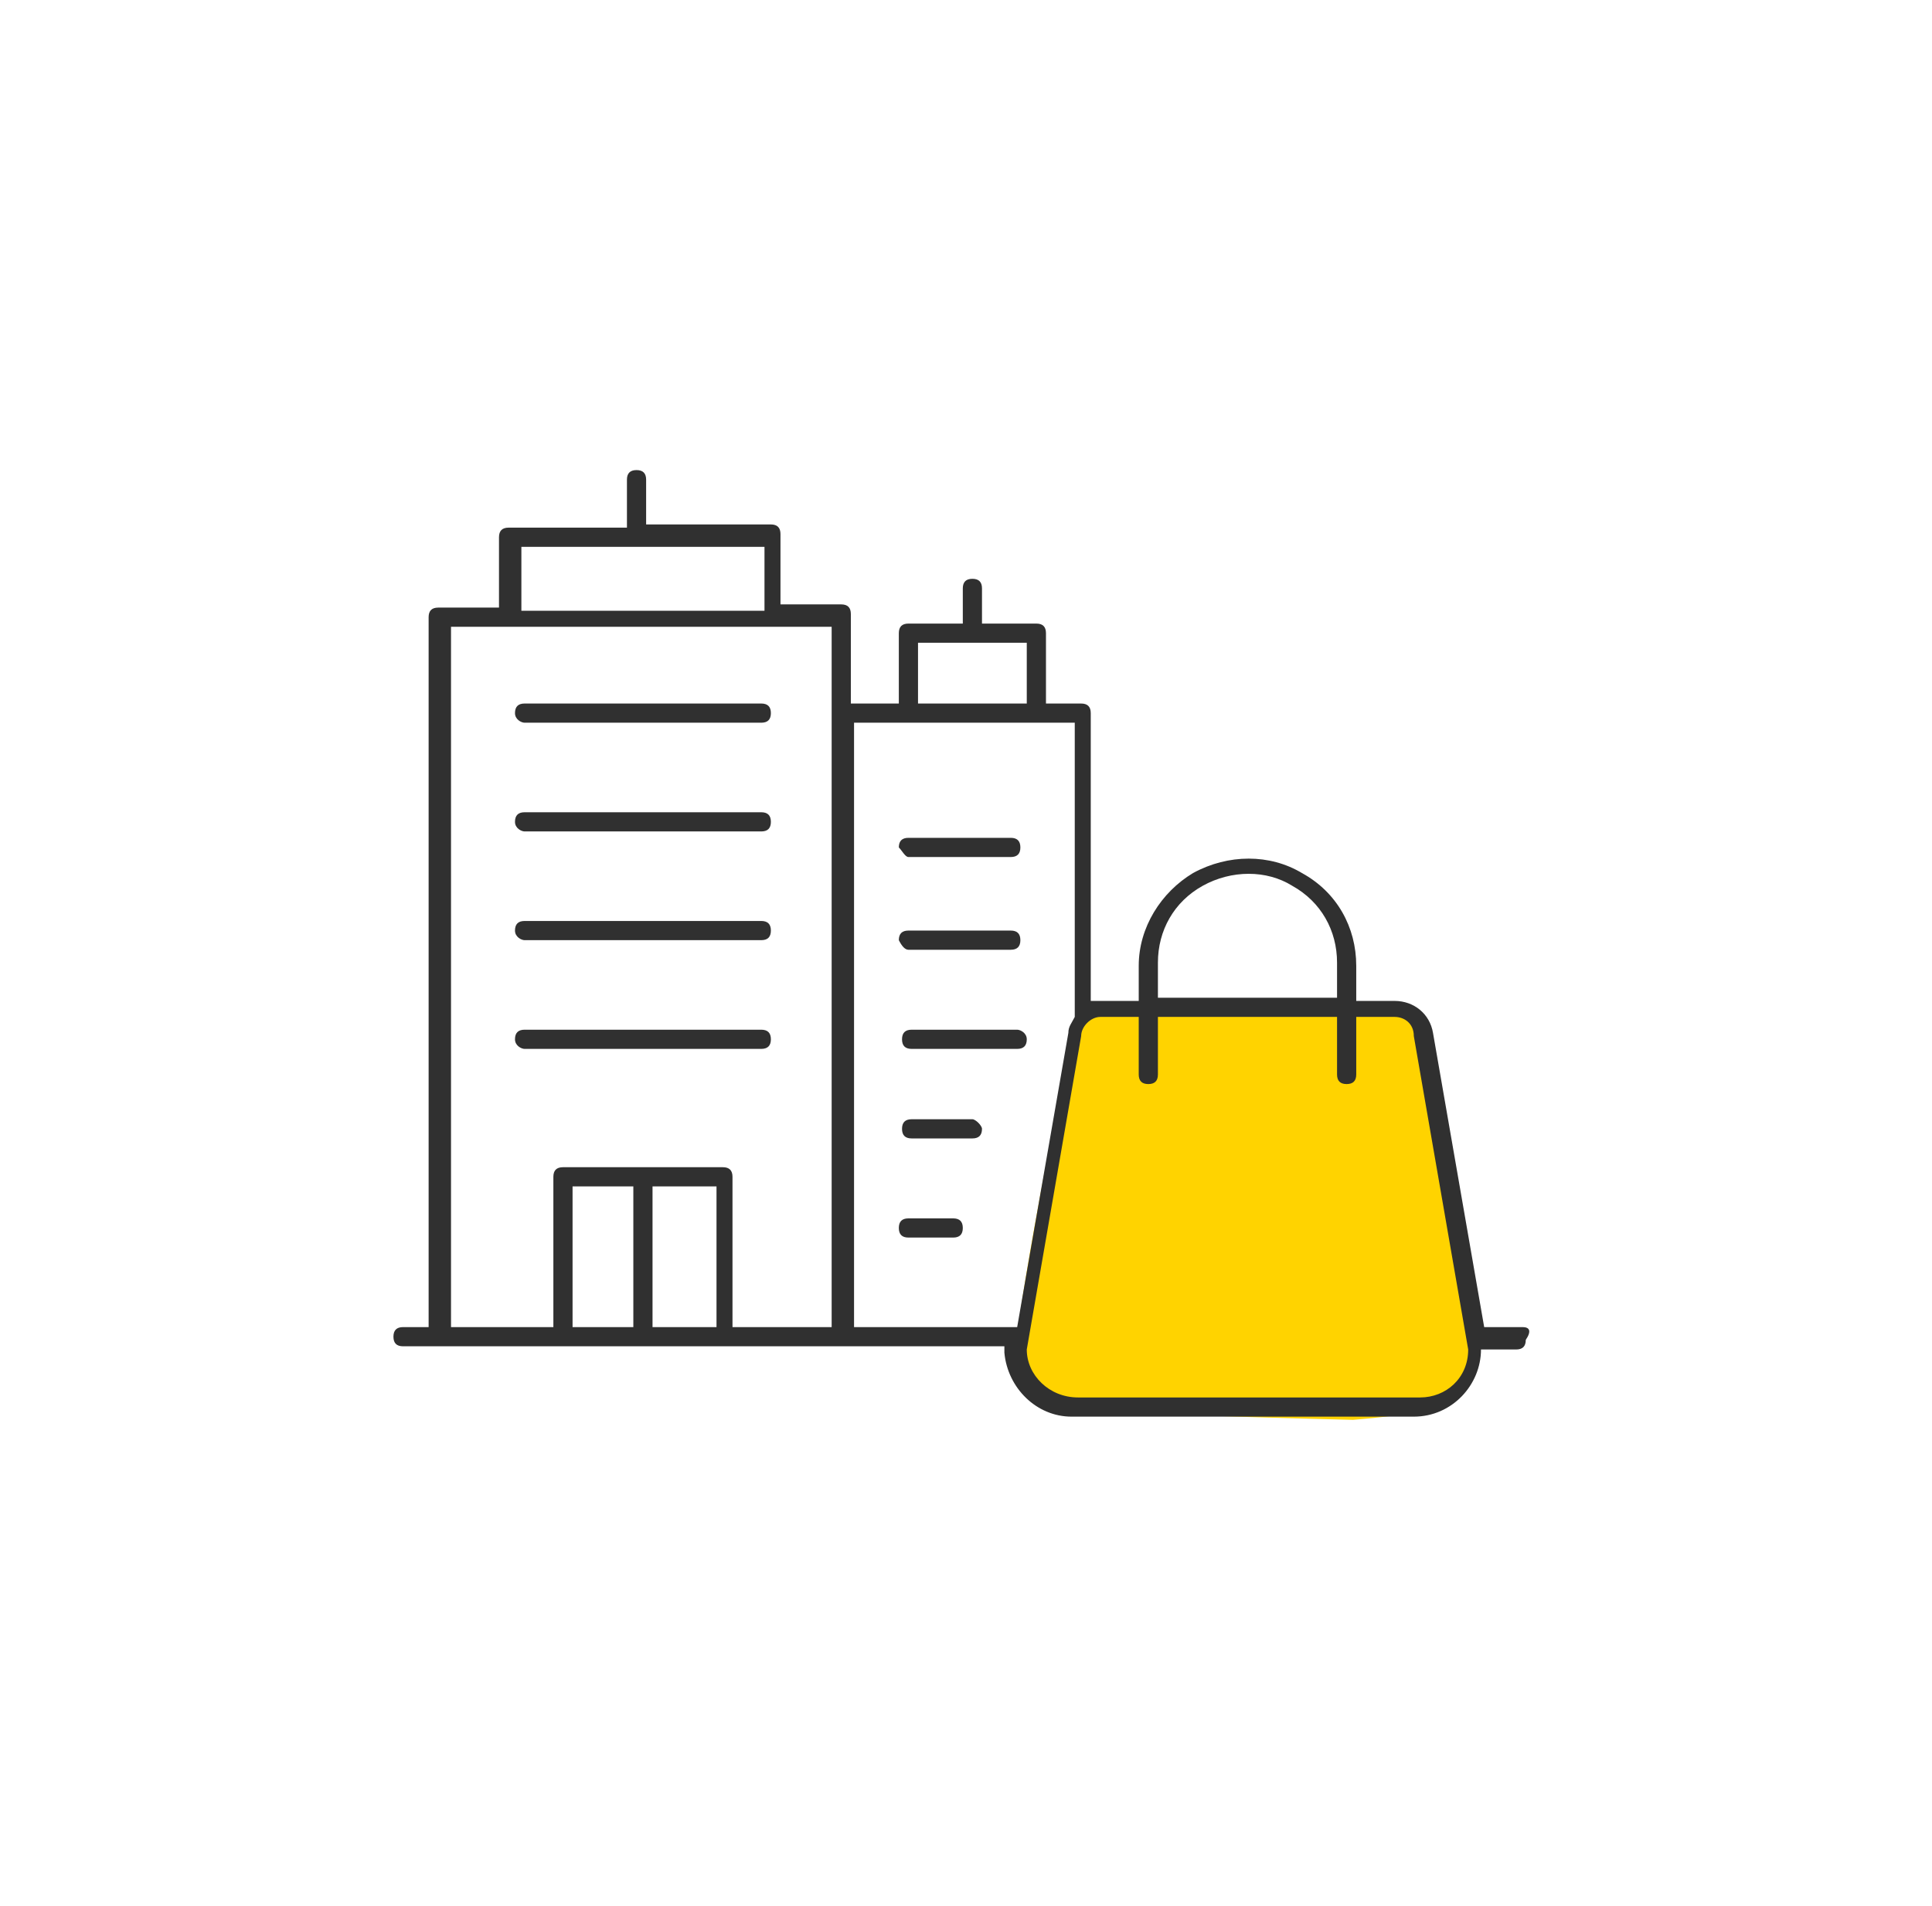
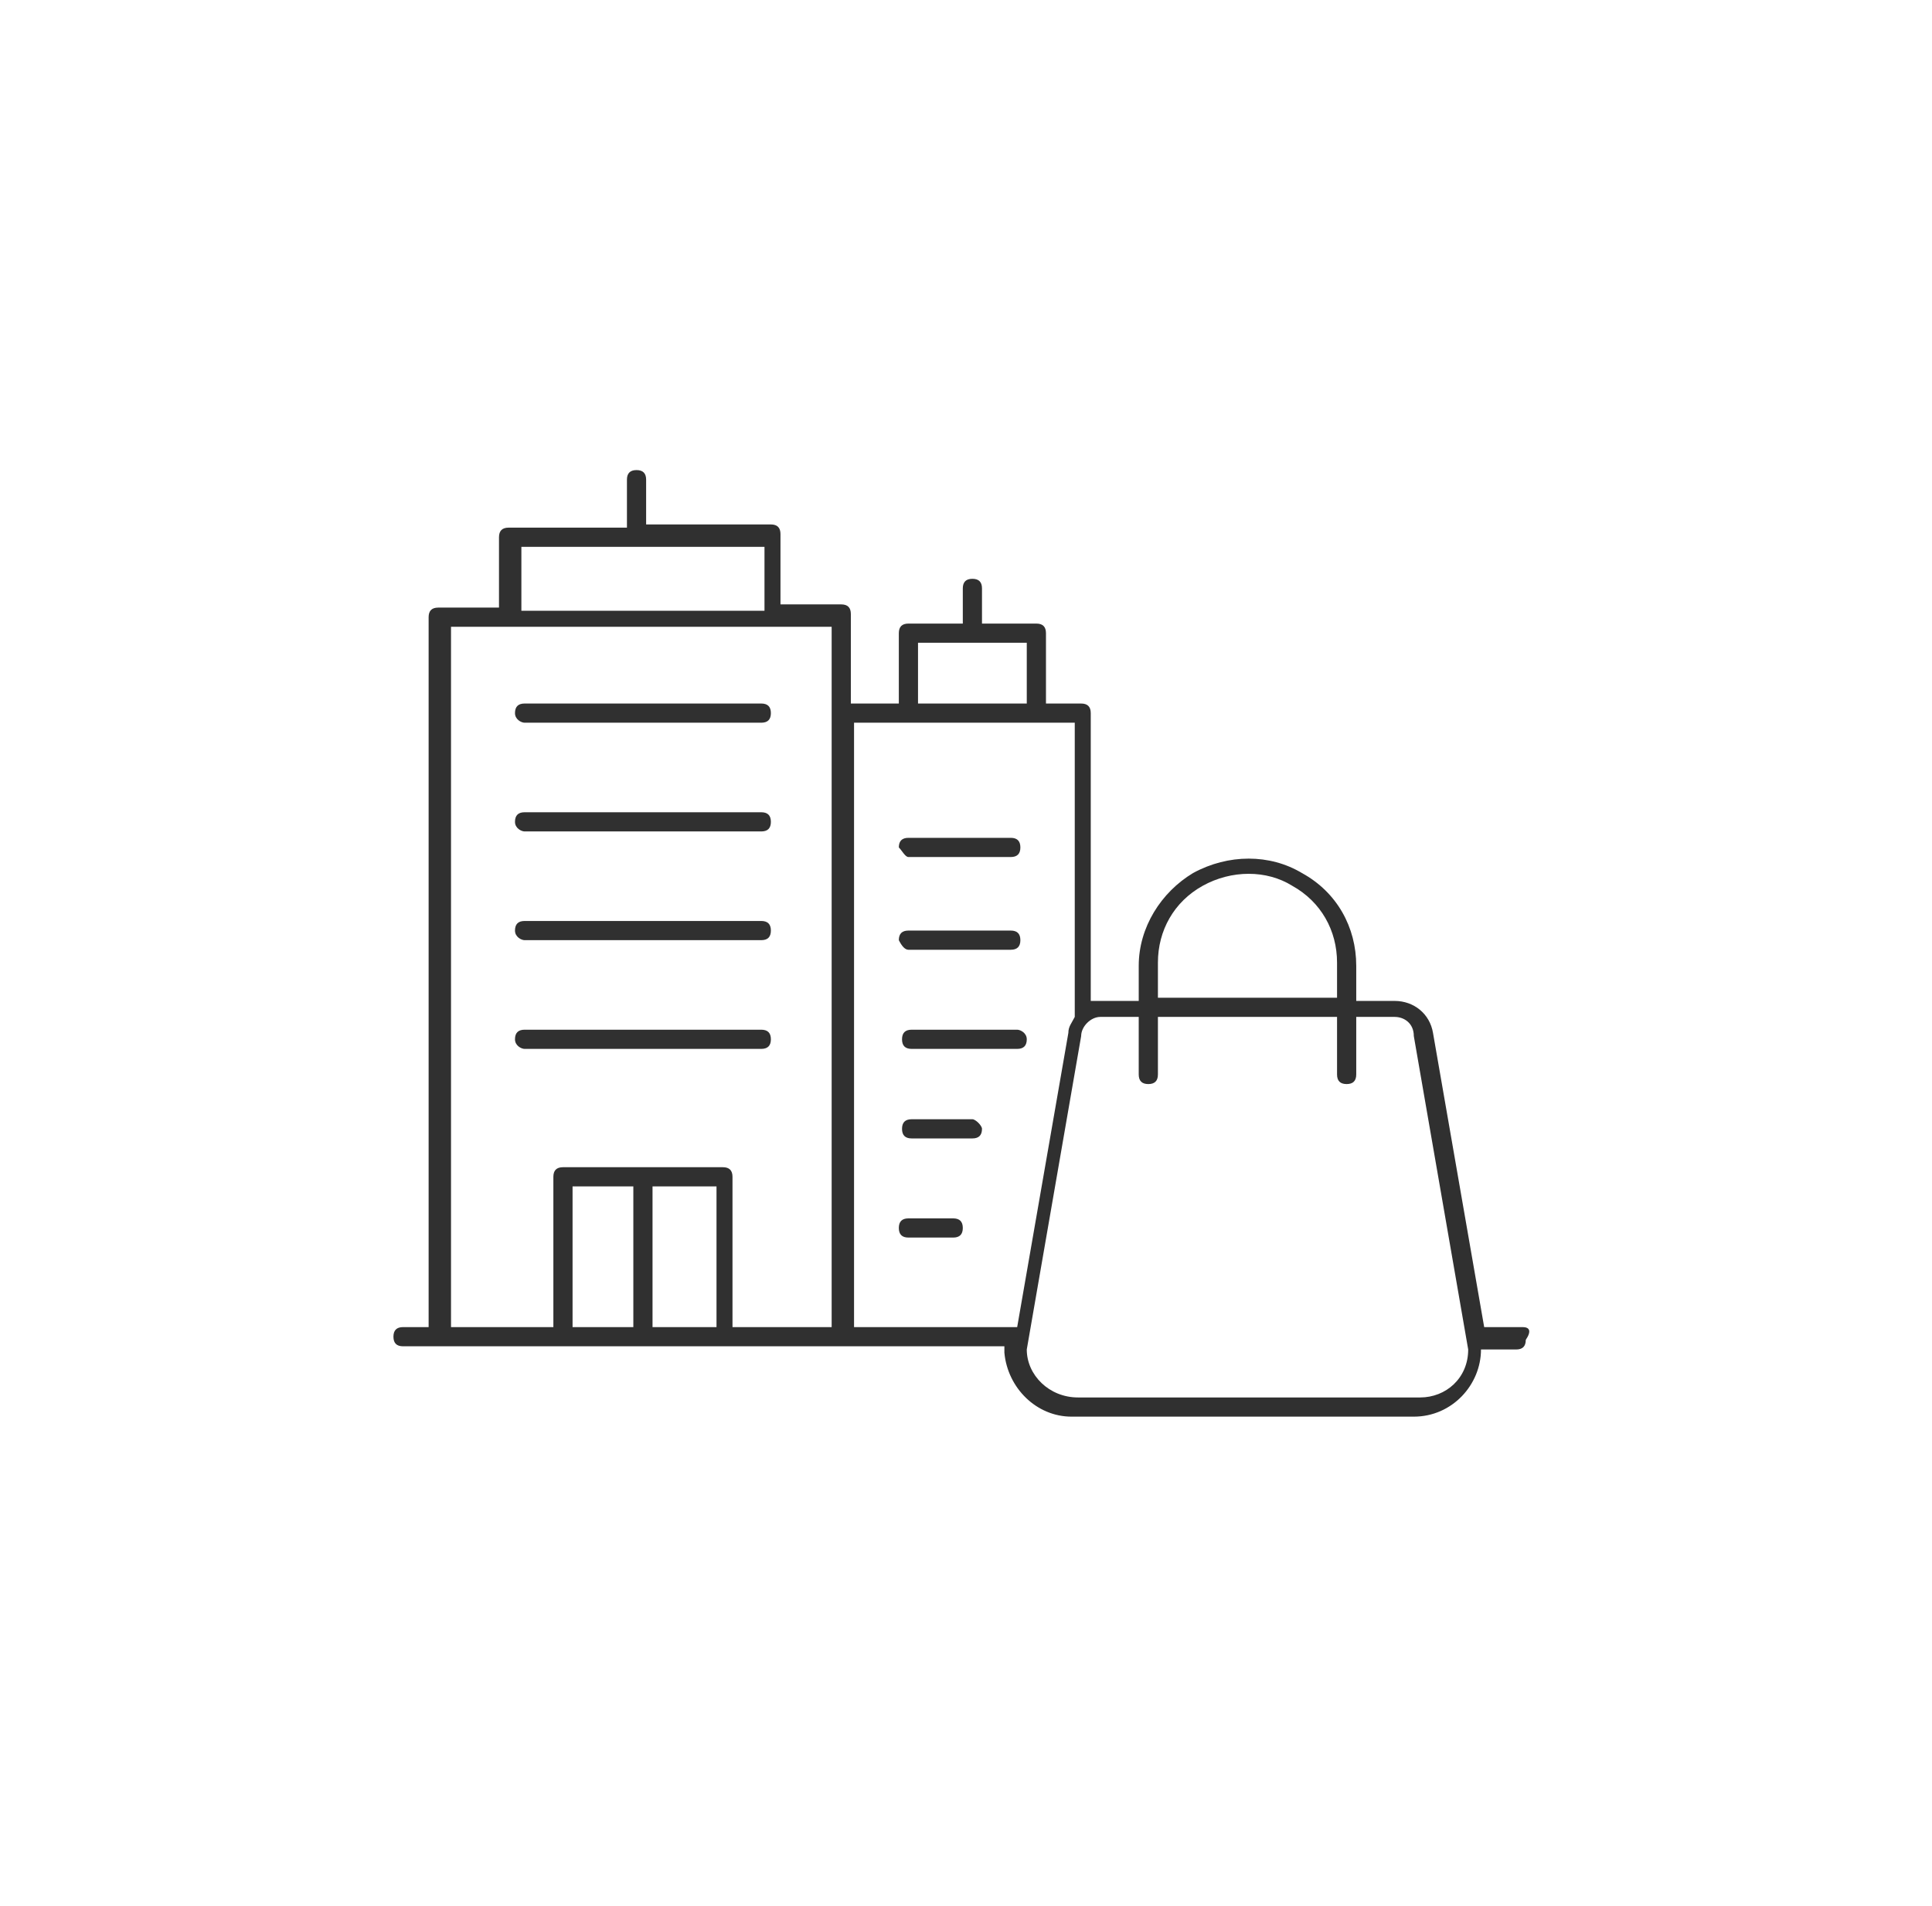
<svg xmlns="http://www.w3.org/2000/svg" version="1.1" id="Capa_1" x="0px" y="0px" viewBox="0 0 60.4 59.6" style="enable-background:new 0 0 60.4 59.6;" xml:space="preserve">
  <style type="text/css">
	.st0{fill:#FFD300;}
	.st1{fill:#303030;}
</style>
  <g>
-     <path class="st0" d="M34.7,31.5c-0.1,0-1-0.2-1.2,0.8c-0.2,1-1.9,9.5-1.7,10s0.6,1.5,1.2,1.7c0.6,0.2,9.3,0.4,9.3,0.4   s2.6-0.2,2.8-0.5c0.3-0.2,1.1-1.6,1.1-1.9c0-0.2-1.7-9.8-1.9-10c-0.1-0.1-0.8-0.6-0.8-0.6" />
    <g>
      <path class="st1" d="M16.4,32.8h7.4c0.2,0,0.3-0.1,0.3-0.3c0-0.2-0.1-0.3-0.3-0.3h-7.4c-0.2,0-0.3,0.1-0.3,0.3    C16.1,32.7,16.3,32.8,16.4,32.8z" />
      <path class="st1" d="M16.4,29.4h7.4c0.2,0,0.3-0.1,0.3-0.3c0-0.2-0.1-0.3-0.3-0.3h-7.4c-0.2,0-0.3,0.1-0.3,0.3    C16.1,29.3,16.3,29.4,16.4,29.4z" />
      <path class="st1" d="M16.4,22.6h7.4c0.2,0,0.3-0.1,0.3-0.3c0-0.2-0.1-0.3-0.3-0.3h-7.4c-0.2,0-0.3,0.1-0.3,0.3    C16.1,22.5,16.3,22.6,16.4,22.6z" />
      <path class="st1" d="M16.4,26h7.4c0.2,0,0.3-0.1,0.3-0.3c0-0.2-0.1-0.3-0.3-0.3h-7.4c-0.2,0-0.3,0.1-0.3,0.3    C16.1,25.9,16.3,26,16.4,26z" />
      <path class="st1" d="M28.4,26.8h3.2c0.2,0,0.3-0.1,0.3-0.3c0-0.2-0.1-0.3-0.3-0.3h-3.2c-0.2,0-0.3,0.1-0.3,0.3    C28.2,26.6,28.3,26.8,28.4,26.8z" />
      <path class="st1" d="M31.8,32.2h-3.3c-0.2,0-0.3,0.1-0.3,0.3c0,0.2,0.1,0.3,0.3,0.3h3.3c0.2,0,0.3-0.1,0.3-0.3    C32.1,32.3,31.9,32.2,31.8,32.2z" />
      <path class="st1" d="M28.4,29.7h3.2c0.2,0,0.3-0.1,0.3-0.3c0-0.2-0.1-0.3-0.3-0.3h-3.2c-0.2,0-0.3,0.1-0.3,0.3    C28.2,29.6,28.3,29.7,28.4,29.7z" />
      <path class="st1" d="M30.4,35h-1.9c-0.2,0-0.3,0.1-0.3,0.3c0,0.2,0.1,0.3,0.3,0.3h1.9c0.2,0,0.3-0.1,0.3-0.3    C30.7,35.2,30.5,35,30.4,35z" />
      <path class="st1" d="M29.8,38.1h-1.4c-0.2,0-0.3,0.1-0.3,0.3c0,0.2,0.1,0.3,0.3,0.3h1.4c0.2,0,0.3-0.1,0.3-0.3    C30.1,38.2,30,38.1,29.8,38.1z" />
      <path class="st1" d="M47.6,41.5h-1.2l-1.6-9.2c-0.1-0.6-0.6-1-1.2-1h-1.2v-1.1c0-1.2-0.6-2.3-1.7-2.9c-1-0.6-2.3-0.6-3.4,0    c-1,0.6-1.7,1.7-1.7,2.9v1.1h-1.2c0,0-0.1,0-0.1,0l-0.2,0v-9c0-0.2-0.1-0.3-0.3-0.3h-1.1v-2.2c0-0.2-0.1-0.3-0.3-0.3h-1.7v-1.1    c0-0.2-0.1-0.3-0.3-0.3s-0.3,0.1-0.3,0.3v1.1h-1.7c-0.2,0-0.3,0.1-0.3,0.3v2.2h-1.5v-2.8c0-0.2-0.1-0.3-0.3-0.3h-1.9v-2.2    c0-0.2-0.1-0.3-0.3-0.3h-3.9V15c0-0.2-0.1-0.3-0.3-0.3c-0.2,0-0.3,0.1-0.3,0.3v1.5h-3.7c-0.2,0-0.3,0.1-0.3,0.3V19h-1.9    c-0.2,0-0.3,0.1-0.3,0.3v22.2h-0.8c-0.2,0-0.3,0.1-0.3,0.3c0,0.2,0.1,0.3,0.3,0.3h1.1h0.3h17.4l0,0.2c0.1,1.1,1,2,2.1,2h10.7    c1.2,0,2.1-1,2.1-2.1c0,0,0,0,0,0l0,0h1.1c0.2,0,0.3-0.1,0.3-0.3C47.9,41.6,47.8,41.5,47.6,41.5z M16.3,17.1h7.6v2h-7.6V17.1z     M19.8,41.5h-1.9v-4.4h1.9V41.5z M22.4,41.5h-2v-4.4h2V41.5z M26.1,41.5h-3.2v-4.7c0-0.2-0.1-0.3-0.3-0.3h-5    c-0.2,0-0.3,0.1-0.3,0.3v4.7h-3.2c0,0,0,0,0,0h0V19.6h11.9V41.5z M36.2,30.1c0-1,0.5-1.9,1.4-2.4c0.9-0.5,2-0.5,2.8,0    c0.9,0.5,1.4,1.4,1.4,2.4v1.1h-5.6V30.1z M28.7,20.1h3.4v1.9h-3.4V20.1z M26.7,41.5V22.6h6.9v9.1l0,0.1c-0.1,0.2-0.2,0.3-0.2,0.5    l-1.6,9.2H26.7z M44.4,43.7H33.7c-0.9,0-1.6-0.7-1.6-1.5l1.7-9.8c0-0.3,0.3-0.6,0.6-0.6c0,0,0,0,0,0h1.2v1.8    c0,0.2,0.1,0.3,0.3,0.3c0.2,0,0.3-0.1,0.3-0.3v-1.8h5.6v1.8c0,0.2,0.1,0.3,0.3,0.3s0.3-0.1,0.3-0.3v-1.8h1.2    c0.3,0,0.6,0.2,0.6,0.6l1.7,9.8C45.9,43.1,45.2,43.7,44.4,43.7z" />
    </g>
  </g>
</svg>